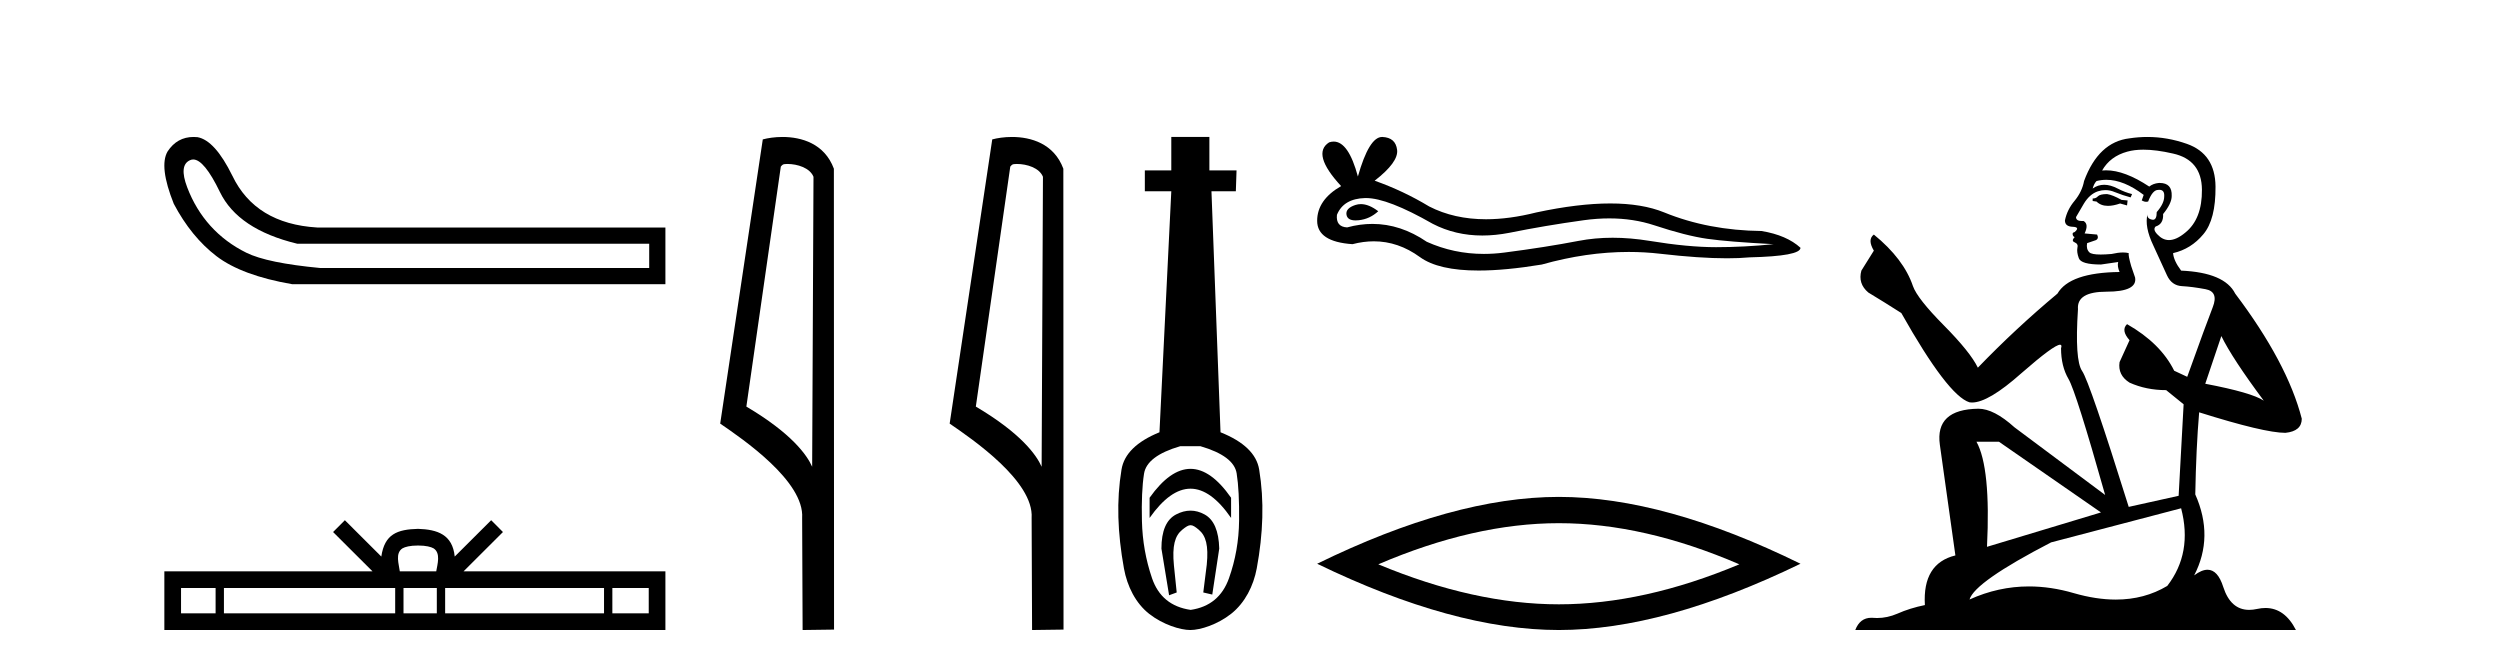
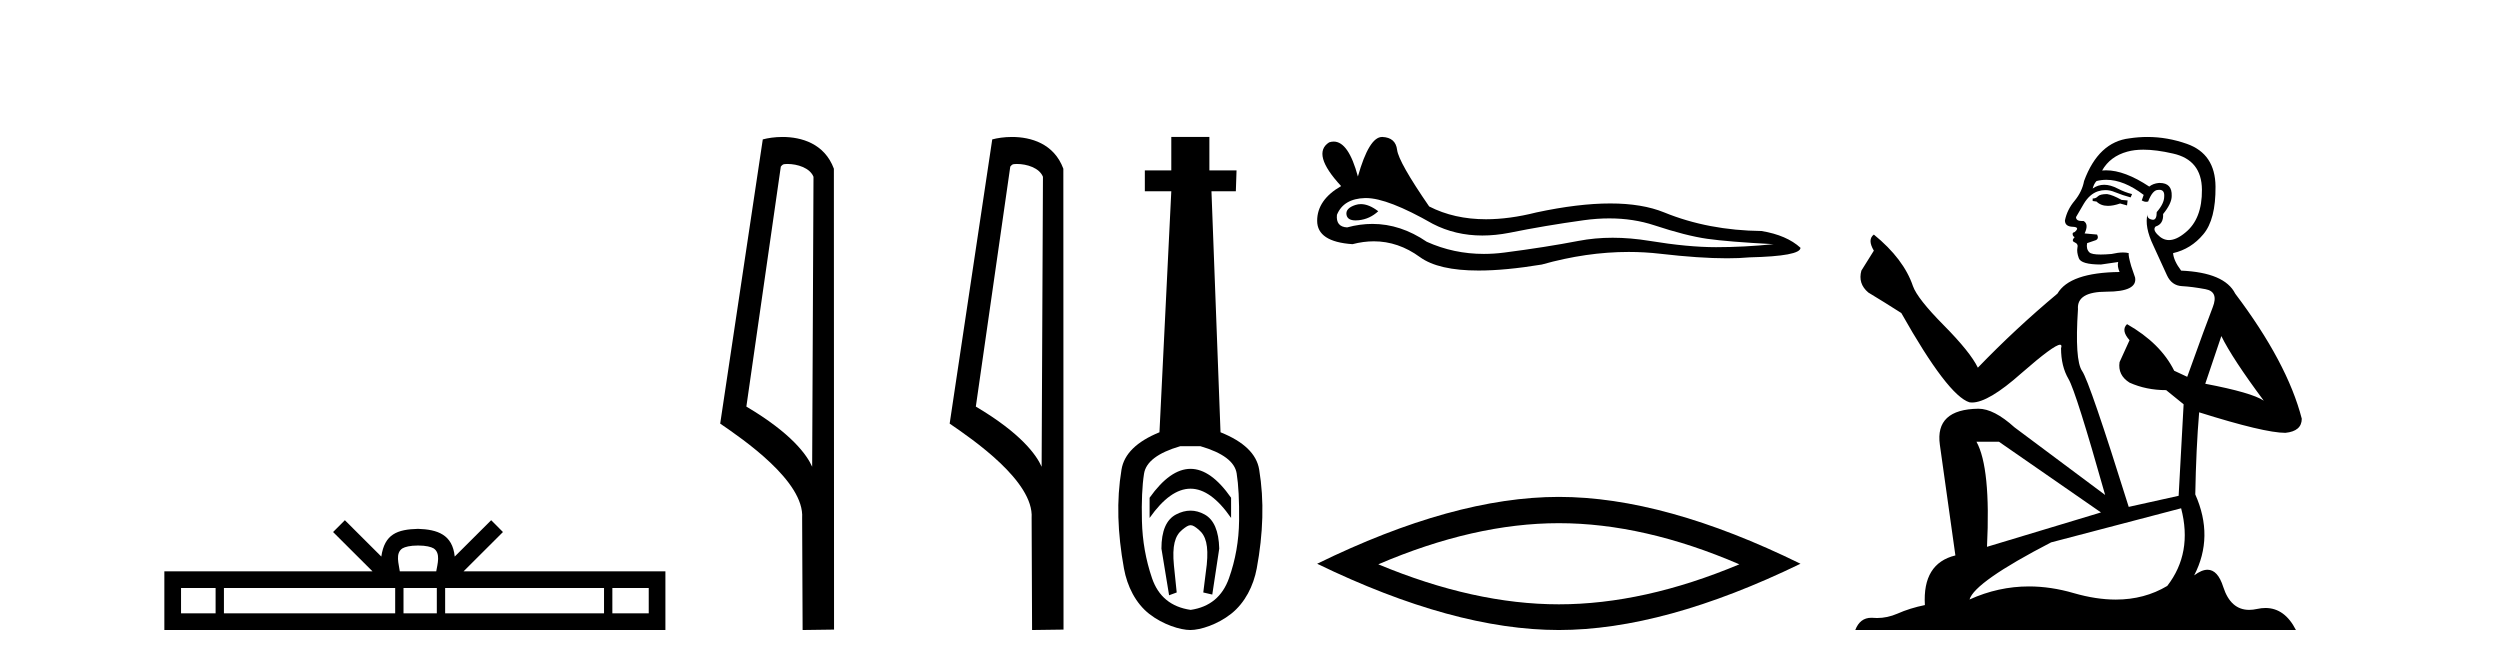
<svg xmlns="http://www.w3.org/2000/svg" width="154.0" height="41.0">
-   <path d="M 11.901 9.824 Q 12.578 9.824 13.546 11.826 Q 14.659 14.129 18.305 15.012 L 39.991 15.012 L 39.991 16.509 L 19.726 16.509 Q 16.463 16.202 15.177 15.569 Q 13.892 14.935 12.97 13.918 Q 12.049 12.901 11.531 11.538 Q 11.013 10.176 11.704 9.869 Q 11.799 9.824 11.901 9.824 ZM 11.924 8.437 Q 10.907 8.437 10.322 9.332 Q 9.785 10.253 10.706 12.556 Q 11.781 14.59 13.335 15.78 Q 14.89 16.969 17.998 17.507 L 40.989 17.507 L 40.989 14.014 L 19.534 14.014 Q 15.734 13.784 14.314 10.828 Q 13.239 8.641 12.164 8.449 Q 12.041 8.437 11.924 8.437 Z" style="fill:#000000;stroke:none" />
  <path d="M 25.75 33.604 C 26.25 33.604 26.552 33.689 26.708 33.778 C 27.162 34.068 26.945 34.761 26.872 35.195 L 24.628 35.195 C 24.574 34.752 24.329 34.076 24.793 33.778 C 24.949 33.689 25.25 33.604 25.75 33.604 ZM 13.281 36.222 L 13.281 37.782 L 11.152 37.782 L 11.152 36.222 ZM 24.343 36.222 L 24.343 37.782 L 13.794 37.782 L 13.794 36.222 ZM 26.908 36.222 L 26.908 37.782 L 24.856 37.782 L 24.856 36.222 ZM 37.208 36.222 L 37.208 37.782 L 27.421 37.782 L 27.421 36.222 ZM 39.962 36.222 L 39.962 37.782 L 37.721 37.782 L 37.721 36.222 ZM 21.244 32.045 L 20.518 32.773 L 22.947 35.195 L 10.124 35.195 L 10.124 38.809 L 40.989 38.809 L 40.989 35.195 L 28.554 35.195 L 30.982 32.773 L 30.256 32.045 L 28.011 34.284 C 27.876 32.927 26.946 32.615 25.75 32.577 C 24.472 32.611 23.688 32.9 23.489 34.284 L 21.244 32.045 Z" style="fill:#000000;stroke:none" />
  <path d="M 48.499 10.1 C 49.124 10.1 49.888 10.34 50.111 10.89 L 50.029 28.751 L 50.029 28.751 C 49.712 28.034 48.771 26.699 45.976 25.046 L 48.098 10.263 C 48.198 10.157 48.195 10.1 48.499 10.1 ZM 50.029 28.751 L 50.029 28.751 C 50.029 28.751 50.029 28.751 50.029 28.751 L 50.029 28.751 L 50.029 28.751 ZM 48.202 8.437 C 47.724 8.437 47.292 8.505 46.987 8.588 L 44.364 26.094 C 45.751 27.044 49.564 29.648 49.412 31.91 L 49.441 38.809 L 51.377 38.783 L 51.367 10.393 C 50.791 8.837 49.36 8.437 48.202 8.437 Z" style="fill:#000000;stroke:none" />
  <path d="M 62.634 10.1 C 63.259 10.1 64.024 10.34 64.246 10.89 L 64.164 28.751 L 64.164 28.751 C 63.848 28.034 62.906 26.699 60.111 25.046 L 62.233 10.263 C 62.333 10.157 62.33 10.1 62.634 10.1 ZM 64.164 28.751 L 64.164 28.751 C 64.164 28.751 64.164 28.751 64.164 28.751 L 64.164 28.751 L 64.164 28.751 ZM 62.337 8.437 C 61.859 8.437 61.428 8.505 61.122 8.588 L 58.499 26.094 C 59.887 27.044 63.7 29.648 63.548 31.91 L 63.576 38.809 L 65.513 38.783 L 65.502 10.393 C 64.926 8.837 63.495 8.437 62.337 8.437 Z" style="fill:#000000;stroke:none" />
  <path d="M 73.336 28.881 C 72.499 28.881 71.659 29.474 70.815 30.661 L 70.815 31.905 C 71.659 30.704 72.499 30.103 73.336 30.103 C 74.172 30.103 75.005 30.704 75.835 31.905 L 75.835 30.661 C 75.005 29.474 74.172 28.881 73.336 28.881 ZM 73.336 31.455 C 73.042 31.455 72.746 31.534 72.445 31.691 C 71.845 32.005 71.544 32.706 71.544 33.793 L 72.016 36.668 L 72.485 36.496 L 72.313 34.823 C 72.199 33.622 72.37 33.003 72.828 32.631 C 73.057 32.445 73.2 32.352 73.341 32.352 C 73.482 32.352 73.622 32.445 73.843 32.631 C 74.287 33.003 74.451 33.607 74.337 34.78 L 74.122 36.496 L 74.676 36.625 L 75.105 33.793 C 75.077 32.706 74.776 32.005 74.204 31.691 C 73.918 31.534 73.629 31.455 73.336 31.455 ZM 73.947 27.486 C 75.32 27.887 76.064 28.444 76.178 29.16 C 76.292 29.875 76.342 30.847 76.328 32.077 C 76.314 33.307 76.107 34.487 75.706 35.617 C 75.306 36.746 74.519 37.397 73.346 37.569 C 72.145 37.397 71.351 36.746 70.965 35.617 C 70.579 34.487 70.372 33.314 70.343 32.098 C 70.314 30.883 70.357 29.91 70.472 29.181 C 70.586 28.452 71.33 27.887 72.703 27.486 ZM 72.152 8.437 L 72.152 10.496 L 70.522 10.496 L 70.522 11.783 L 72.152 11.783 L 71.423 26.628 C 70.021 27.2 69.242 27.965 69.085 28.924 C 68.927 29.882 68.863 30.861 68.892 31.862 C 68.92 32.864 69.035 33.915 69.235 35.016 C 69.435 36.117 69.957 37.165 70.801 37.823 C 71.645 38.48 72.71 38.809 73.325 38.809 C 73.94 38.809 75.005 38.473 75.849 37.801 C 76.693 37.129 77.215 36.089 77.415 35.016 C 77.615 33.943 77.73 32.899 77.758 31.884 C 77.787 30.869 77.723 29.882 77.565 28.924 C 77.408 27.965 76.614 27.2 75.184 26.628 L 74.626 11.783 L 76.128 11.783 L 76.171 10.496 L 74.498 10.496 L 74.498 8.437 Z" style="fill:#000000;stroke:none" />
-   <path d="M 83.829 12.573 Q 83.659 12.573 83.498 12.625 Q 82.871 12.828 82.945 13.234 Q 83.007 13.577 83.506 13.577 Q 83.596 13.577 83.701 13.566 Q 84.384 13.492 84.9 13.012 Q 84.324 12.573 83.829 12.573 ZM 84.148 12.2 Q 85.48 12.2 88.257 13.787 Q 89.651 14.508 91.313 14.508 Q 92.115 14.508 92.98 14.34 Q 95.157 13.898 97.555 13.566 Q 98.369 13.453 99.132 13.453 Q 100.617 13.453 101.908 13.879 Q 103.863 14.525 105.155 14.709 Q 106.446 14.894 109.25 15.041 Q 107.442 15.226 105.708 15.226 Q 103.974 15.226 101.613 14.838 Q 100.432 14.645 99.339 14.645 Q 98.246 14.645 97.241 14.838 Q 95.23 15.226 92.666 15.558 Q 92.025 15.641 91.406 15.641 Q 89.549 15.641 87.889 14.894 Q 86.277 13.793 84.54 13.793 Q 83.773 13.793 82.982 14.008 Q 82.281 13.971 82.355 13.234 Q 82.76 12.237 84.089 12.2 Q 84.118 12.2 84.148 12.2 ZM 85.135 8.437 Q 84.336 8.437 83.646 10.872 Q 83.068 8.721 82.155 8.721 Q 82.019 8.721 81.875 8.769 Q 80.768 9.47 82.613 11.463 Q 81.137 12.311 81.137 13.602 Q 81.137 14.894 83.314 15.041 Q 83.987 14.865 84.628 14.865 Q 86.132 14.865 87.464 15.834 Q 88.604 16.665 91.079 16.665 Q 92.729 16.665 94.972 16.296 Q 97.727 15.52 100.327 15.52 Q 101.313 15.52 102.277 15.632 Q 104.687 15.911 106.381 15.911 Q 107.152 15.911 107.774 15.853 Q 110.91 15.779 110.91 15.263 Q 110.062 14.488 108.512 14.23 Q 105.228 14.193 102.517 13.086 Q 101.161 12.533 99.192 12.533 Q 97.223 12.533 94.64 13.086 Q 92.975 13.506 91.539 13.506 Q 89.572 13.506 88.036 12.717 Q 86.45 11.758 84.679 11.131 Q 86.155 9.987 86.062 9.231 Q 85.97 8.474 85.158 8.437 Q 85.146 8.437 85.135 8.437 Z" style="fill:#000000;stroke:none" />
+   <path d="M 83.829 12.573 Q 83.659 12.573 83.498 12.625 Q 82.871 12.828 82.945 13.234 Q 83.007 13.577 83.506 13.577 Q 83.596 13.577 83.701 13.566 Q 84.384 13.492 84.9 13.012 Q 84.324 12.573 83.829 12.573 ZM 84.148 12.2 Q 85.48 12.2 88.257 13.787 Q 89.651 14.508 91.313 14.508 Q 92.115 14.508 92.98 14.34 Q 95.157 13.898 97.555 13.566 Q 98.369 13.453 99.132 13.453 Q 100.617 13.453 101.908 13.879 Q 103.863 14.525 105.155 14.709 Q 106.446 14.894 109.25 15.041 Q 107.442 15.226 105.708 15.226 Q 103.974 15.226 101.613 14.838 Q 100.432 14.645 99.339 14.645 Q 98.246 14.645 97.241 14.838 Q 95.23 15.226 92.666 15.558 Q 92.025 15.641 91.406 15.641 Q 89.549 15.641 87.889 14.894 Q 86.277 13.793 84.54 13.793 Q 83.773 13.793 82.982 14.008 Q 82.281 13.971 82.355 13.234 Q 82.76 12.237 84.089 12.2 Q 84.118 12.2 84.148 12.2 ZM 85.135 8.437 Q 84.336 8.437 83.646 10.872 Q 83.068 8.721 82.155 8.721 Q 82.019 8.721 81.875 8.769 Q 80.768 9.47 82.613 11.463 Q 81.137 12.311 81.137 13.602 Q 81.137 14.894 83.314 15.041 Q 83.987 14.865 84.628 14.865 Q 86.132 14.865 87.464 15.834 Q 88.604 16.665 91.079 16.665 Q 92.729 16.665 94.972 16.296 Q 97.727 15.52 100.327 15.52 Q 101.313 15.52 102.277 15.632 Q 104.687 15.911 106.381 15.911 Q 107.152 15.911 107.774 15.853 Q 110.91 15.779 110.91 15.263 Q 110.062 14.488 108.512 14.23 Q 105.228 14.193 102.517 13.086 Q 101.161 12.533 99.192 12.533 Q 97.223 12.533 94.64 13.086 Q 92.975 13.506 91.539 13.506 Q 89.572 13.506 88.036 12.717 Q 86.155 9.987 86.062 9.231 Q 85.97 8.474 85.158 8.437 Q 85.146 8.437 85.135 8.437 Z" style="fill:#000000;stroke:none" />
  <path d="M 96.024 32.228 Q 101.267 32.228 107.144 34.762 Q 101.267 37.226 96.024 37.226 Q 90.815 37.226 84.903 34.762 Q 90.815 32.228 96.024 32.228 ZM 96.024 30.609 Q 89.548 30.609 81.137 34.727 Q 89.548 38.809 96.024 38.809 Q 102.499 38.809 110.91 34.727 Q 102.534 30.609 96.024 30.609 Z" style="fill:#000000;stroke:none" />
  <path d="M 129.796 11.955 Q 129.369 11.955 129.233 12.091 Q 129.113 12.228 128.908 12.228 L 128.908 12.382 L 129.147 12.416 Q 129.412 12.681 129.852 12.681 Q 130.178 12.681 130.599 12.535 L 131.026 12.655 L 131.06 12.348 L 130.685 12.313 Q 130.138 12.006 129.796 11.955 ZM 132.034 9.22 Q 132.822 9.22 133.862 9.46 Q 135.622 9.853 135.639 11.681 Q 135.656 13.492 134.614 14.329 Q 134.063 14.788 133.61 14.788 Q 133.221 14.788 132.905 14.449 Q 132.598 14.141 132.786 13.953 Q 133.281 13.8 133.247 13.185 Q 133.777 12.535 133.777 12.074 Q 133.809 11.27 133.038 11.27 Q 133.007 11.27 132.974 11.271 Q 132.632 11.305 132.393 11.493 Q 130.882 10.491 129.732 10.491 Q 129.608 10.491 129.489 10.503 L 129.489 10.503 Q 129.984 9.631 131.043 9.341 Q 131.475 9.22 132.034 9.22 ZM 136.835 20.701 Q 137.501 22.068 139.448 24.682 Q 138.714 24.186 135.844 23.639 L 136.835 20.701 ZM 129.751 11.076 Q 130.829 11.076 132.051 12.006 L 131.932 12.348 Q 132.075 12.431 132.21 12.431 Q 132.268 12.431 132.325 12.416 Q 132.598 11.698 132.94 11.698 Q 132.981 11.693 133.017 11.693 Q 133.346 11.693 133.315 12.108 Q 133.315 12.535 132.854 13.065 Q 132.854 13.538 132.624 13.538 Q 132.588 13.538 132.547 13.526 Q 132.239 13.458 132.29 13.185 L 132.29 13.185 Q 132.085 13.953 132.649 15.132 Q 133.196 16.328 133.486 16.96 Q 133.777 17.592 134.409 17.626 Q 135.041 17.66 135.861 17.814 Q 136.681 17.968 136.305 18.925 Q 135.929 19.881 134.733 23.212 L 133.93 22.837 Q 133.093 21.145 131.026 19.967 L 131.026 19.967 Q 130.633 20.342 131.18 20.957 L 130.565 22.307 Q 130.445 23.11 131.18 23.571 Q 132.205 24.032 133.435 24.032 L 134.511 24.904 L 134.204 30.541 L 131.129 31.224 Q 128.72 23.52 128.259 22.854 Q 127.798 22.187 128.003 19.044 Q 127.917 17.968 129.762 17.968 Q 131.675 17.968 131.522 17.097 L 131.283 16.396 Q 131.095 15.747 131.129 15.593 Q 130.978 15.552 130.779 15.552 Q 130.48 15.552 130.07 15.645 Q 129.682 15.679 129.401 15.679 Q 128.84 15.679 128.703 15.542 Q 128.498 15.337 128.566 14.978 L 129.113 14.79 Q 129.301 14.688 129.181 14.449 L 128.413 14.38 Q 128.686 13.8 128.344 13.612 Q 128.293 13.615 128.247 13.615 Q 127.883 13.615 127.883 13.373 Q 128.003 13.15 128.361 12.553 Q 128.72 11.955 129.233 11.784 Q 129.463 11.71 129.69 11.71 Q 129.985 11.71 130.275 11.835 Q 130.787 12.04 131.248 12.16 L 131.334 11.955 Q 130.907 11.852 130.445 11.613 Q 130.001 11.382 129.617 11.382 Q 129.233 11.382 128.908 11.613 Q 128.993 11.305 129.147 11.152 Q 129.443 11.076 129.751 11.076 ZM 123.134 27.21 L 129.42 31.566 L 122.399 33.684 Q 122.638 28.816 121.75 27.21 ZM 134.357 31.31 Q 135.075 34.06 133.503 36.093 Q 132.096 36.934 130.334 36.934 Q 129.123 36.934 127.746 36.537 Q 126.335 36.124 124.983 36.124 Q 123.095 36.124 121.323 36.93 Q 121.631 35.854 126.346 33.411 L 134.357 31.31 ZM 132.279 8.437 Q 131.732 8.437 131.18 8.521 Q 129.267 8.743 128.378 11.152 Q 128.259 11.801 127.798 12.365 Q 127.336 12.911 127.2 13.578 Q 127.2 13.953 127.678 13.97 Q 128.156 13.988 127.798 14.295 Q 127.644 14.329 127.678 14.449 Q 127.695 14.568 127.798 14.603 Q 127.575 14.842 127.798 14.927 Q 128.037 15.03 127.968 15.269 Q 127.917 15.525 128.054 15.901 Q 128.19 16.294 129.42 16.294 L 130.48 16.14 L 130.48 16.14 Q 130.411 16.396 130.565 16.755 Q 127.49 16.789 126.738 18.087 Q 124.159 20.24 121.836 22.649 Q 121.374 21.692 119.734 20.035 Q 118.111 18.395 117.838 17.626 Q 117.274 15.952 115.429 14.449 Q 115.019 14.756 115.429 15.44 L 114.661 16.67 Q 114.439 17.472 115.088 18.019 Q 116.079 18.617 117.121 19.283 Q 119.991 24.374 121.323 24.784 Q 121.397 24.795 121.477 24.795 Q 122.491 24.795 124.518 22.99 Q 126.526 21.235 126.9 21.235 Q 127.032 21.235 126.96 21.453 Q 126.96 22.563 127.422 23.349 Q 127.883 24.135 129.677 30.49 L 124.091 26.322 Q 122.826 25.177 121.87 25.177 Q 119.188 25.211 119.495 27.398 L 120.452 34.214 Q 118.419 34.709 118.573 37.272 Q 117.65 37.46 116.881 37.801 Q 116.261 38.07 115.628 38.07 Q 115.495 38.07 115.361 38.058 Q 115.315 38.055 115.27 38.055 Q 114.574 38.055 114.285 38.809 L 141.43 38.809 Q 140.737 37.452 139.553 37.452 Q 139.306 37.452 139.038 37.511 Q 138.78 37.568 138.549 37.568 Q 137.409 37.568 136.954 36.161 Q 136.617 35.096 135.983 35.096 Q 135.62 35.096 135.16 35.444 Q 136.39 33.069 135.229 30.456 Q 135.28 27.62 135.468 25.399 Q 139.482 26.663 140.781 26.663 Q 141.789 26.561 141.789 25.792 Q 140.9 22.341 137.689 18.087 Q 137.04 16.789 134.357 16.67 Q 133.896 16.055 133.862 15.593 Q 134.972 15.337 135.724 14.432 Q 136.493 13.526 136.476 11.493 Q 136.459 9.478 134.716 8.863 Q 133.51 8.437 132.279 8.437 Z" style="fill:#000000;stroke:none" />
</svg>